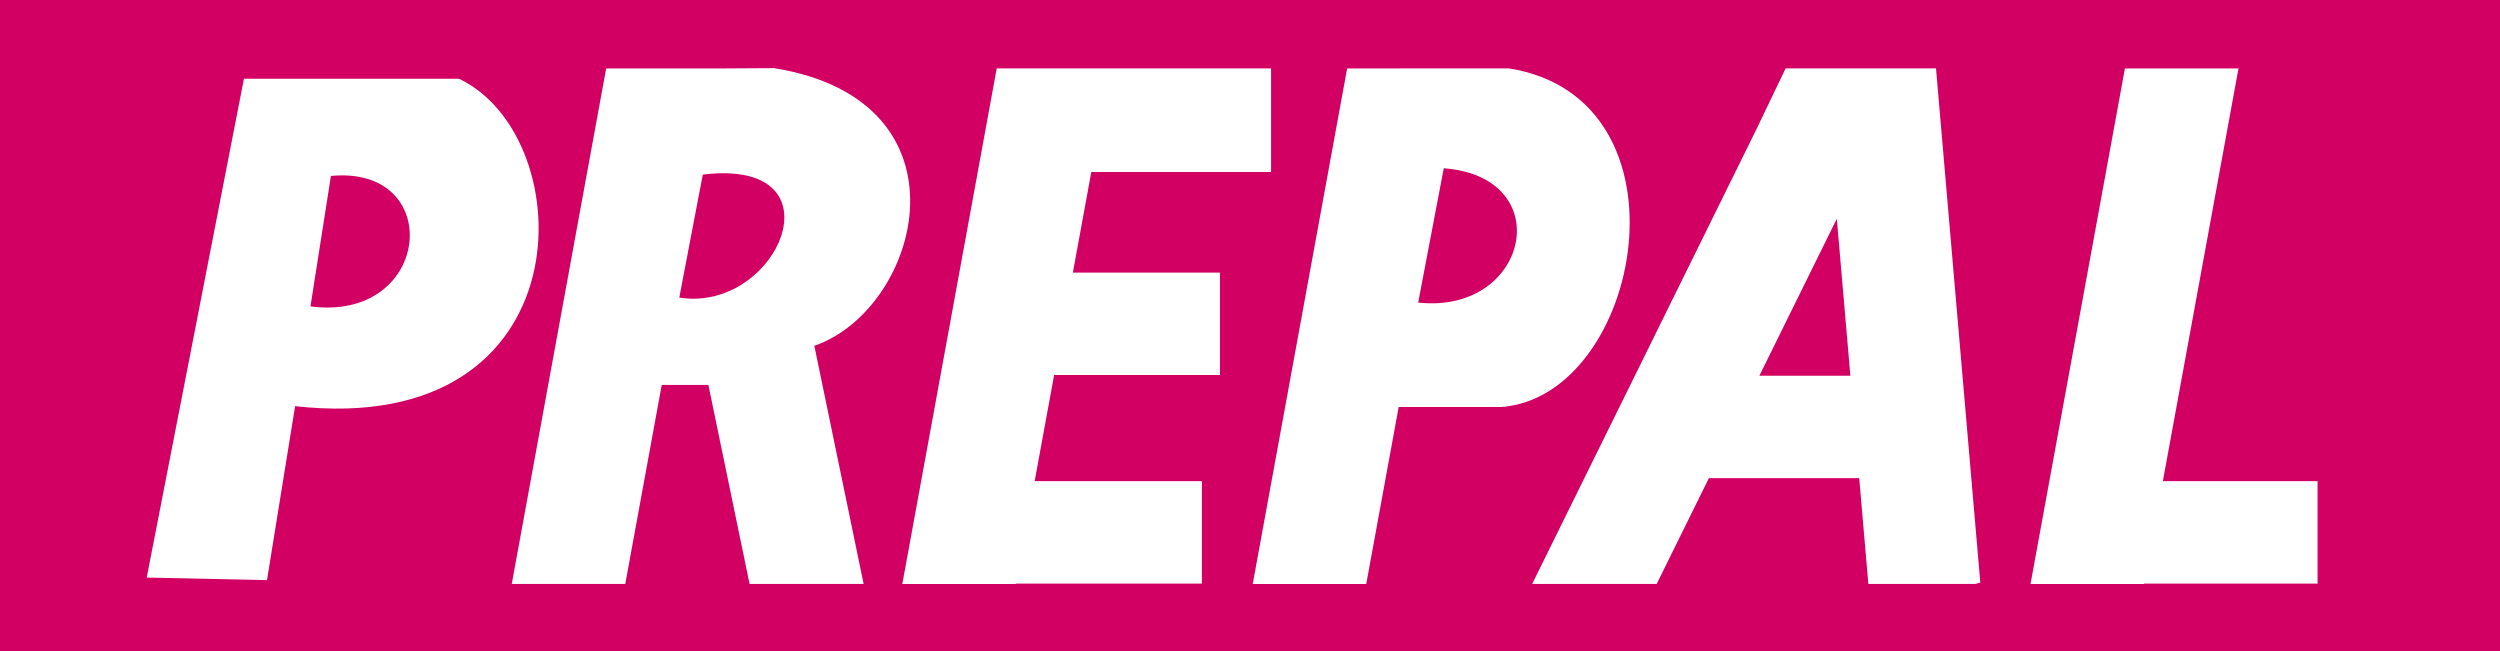
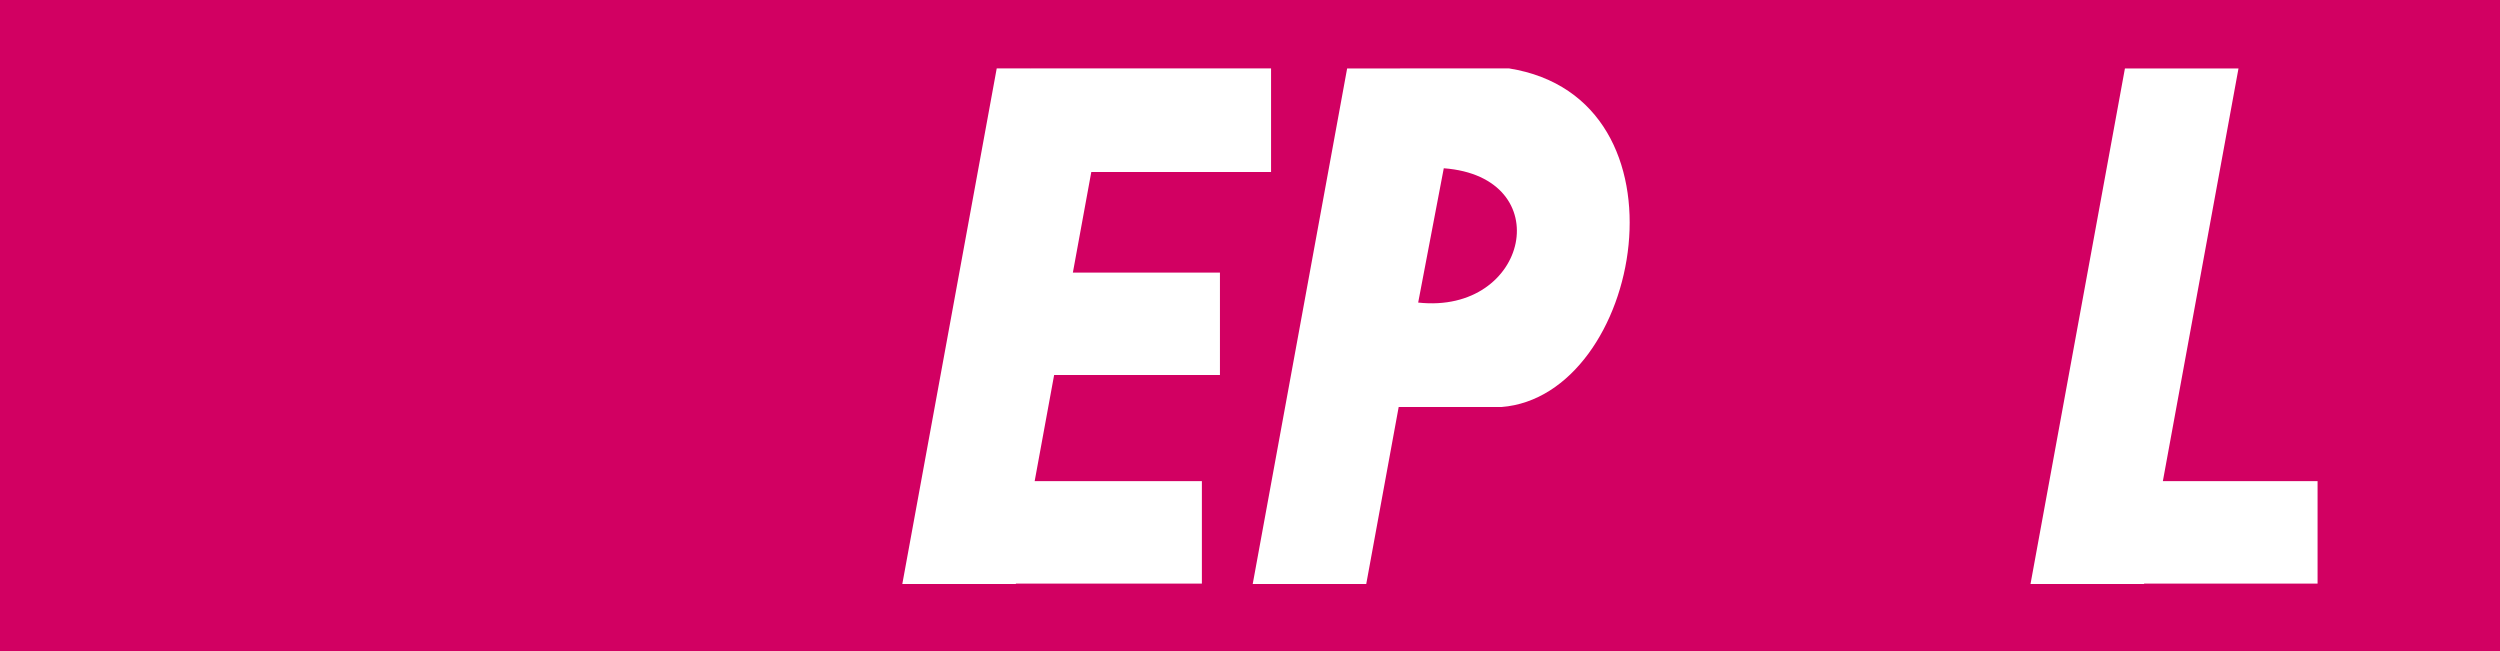
<svg xmlns="http://www.w3.org/2000/svg" xmlns:ns1="http://www.inkscape.org/namespaces/inkscape" xmlns:ns2="http://sodipodi.sourceforge.net/DTD/sodipodi-0.dtd" width="49.249mm" height="12.829mm" viewBox="0 0 174.504 45.457" id="svg2" version="1.1" ns1:version="0.91 r13725" ns2:docname="PREPAL (logo).svg">
  <rect x="0" y="0" width="174.504" height="45.457" fill="#333333" stroke="none" />
  <defs id="defs4" />
  <ns2:namedview id="base" pagecolor="#ffffff" bordercolor="#666666" borderopacity="1.0" ns1:pageopacity="0.0" ns1:pageshadow="2" ns1:zoom="0.98994949" ns1:cx="115.02125" ns1:cy="151.36174" ns1:document-units="px" ns1:current-layer="layer1" showgrid="false" fit-margin-top="0" fit-margin-left="0" fit-margin-right="0" fit-margin-bottom="0" ns1:window-width="1366" ns1:window-height="705" ns1:window-x="-8" ns1:window-y="-8" ns1:window-maximized="1" />
  <g ns1:label="Capa 1" ns1:groupmode="layer" id="layer1" transform="translate(-242.437,-384.904)">
    <g id="g3646">
      <path id="rect3642" d="m 242.437,384.904 174.504,0 0,45.457 -174.504,0 z" style="fill:#d20062;fill-opacity:1;stroke:none" ns1:connector-curvature="0" />
-       <path id="path3347" d="m 259.465,390.398 -6.787,34.82 8.395,0.18 1.963,-12.143 c 20.367,2.271 20.053,-18.799 11.43,-22.857 l -15,0 z m 6.797,6.748 c 7.226,-0.053 6.058,10.23 -2.154,9.145 l 1.428,-9.107 c 0.251,-0.024 0.493,-0.035 0.727,-0.037 z" style="fill:#ffffff;fill-rule:evenodd;stroke:none;stroke-width:1px;stroke-linecap:butt;stroke-linejoin:miter;stroke-opacity:1" ns1:connector-curvature="0" />
-       <path id="rect3351" d="m 296.467,389.66 -3.791,0.023 -7.928,0 -6.59,35.979 7.924,0 2.545,-13.887 3.256,0 2.875,13.887 7.961,0 -3.441,-16.621 c 7.444,-2.572 11.319,-17.101 -2.811,-19.381 z M 293.18,397 c 7.62,0.204 3.157,9.7 -3.328,8.676 l 1.641,-8.586 c 0.618,-0.075 1.179,-0.103 1.688,-0.09 z" style="fill:#ffffff;stroke:none;stroke-width:0.906" ns1:connector-curvature="0" />
      <path id="rect3351-2" d="m 312.01,389.678 -6.59,35.988 7.924,0 0.006,-0.027 12.98,0 0,-7.15 -11.672,0 1.359,-7.408 11.574,0 0,-7.148 -10.266,0 1.287,-7.025 12.547,0 0,-7.229 -16.77,0 0,0.002 -2.381,-0.002 z" style="fill:#ffffff;stroke:none;stroke-width:0.906" ns1:connector-curvature="0" />
      <path id="rect3351-26" d="m 340.168,389.678 0,0.004 -3.699,0.002 -6.59,35.982 7.924,0 2.264,-12.352 7.174,0 c 9.804,-0.765 13.682,-21.539 0.52,-23.637 l -3.363,0 -4.229,0 z m 3.047,6.971 c 8.027,0.606 5.942,10.221 -1.787,9.375 l 1.787,-9.375 z" style="fill:#ffffff;stroke:none;stroke-width:0.906" ns1:connector-curvature="0" />
      <path id="rect3351-6" d="m 390.76,389.684 -6.59,35.982 7.924,0 0.006,-0.027 12.107,0 0,-7.15 -10.799,0 5.279,-28.805 -7.928,0 z" style="fill:#ffffff;stroke:none;stroke-width:0.906" ns1:connector-curvature="0" />
-       <path id="rect3351-26-1" d="m 367.076,389.678 -2.027,4.227 -15.664,31.758 8.691,0 3.645,-7.385 10.492,0 0.637,7.385 7.473,0 0.342,-0.094 -3.092,-35.891 -10.496,0 z m 3.574,10.496 0.945,10.955 -6.35,0 5.404,-10.955 z" style="fill:#ffffff;stroke:none;stroke-width:0.906" ns1:connector-curvature="0" />
    </g>
  </g>
</svg>